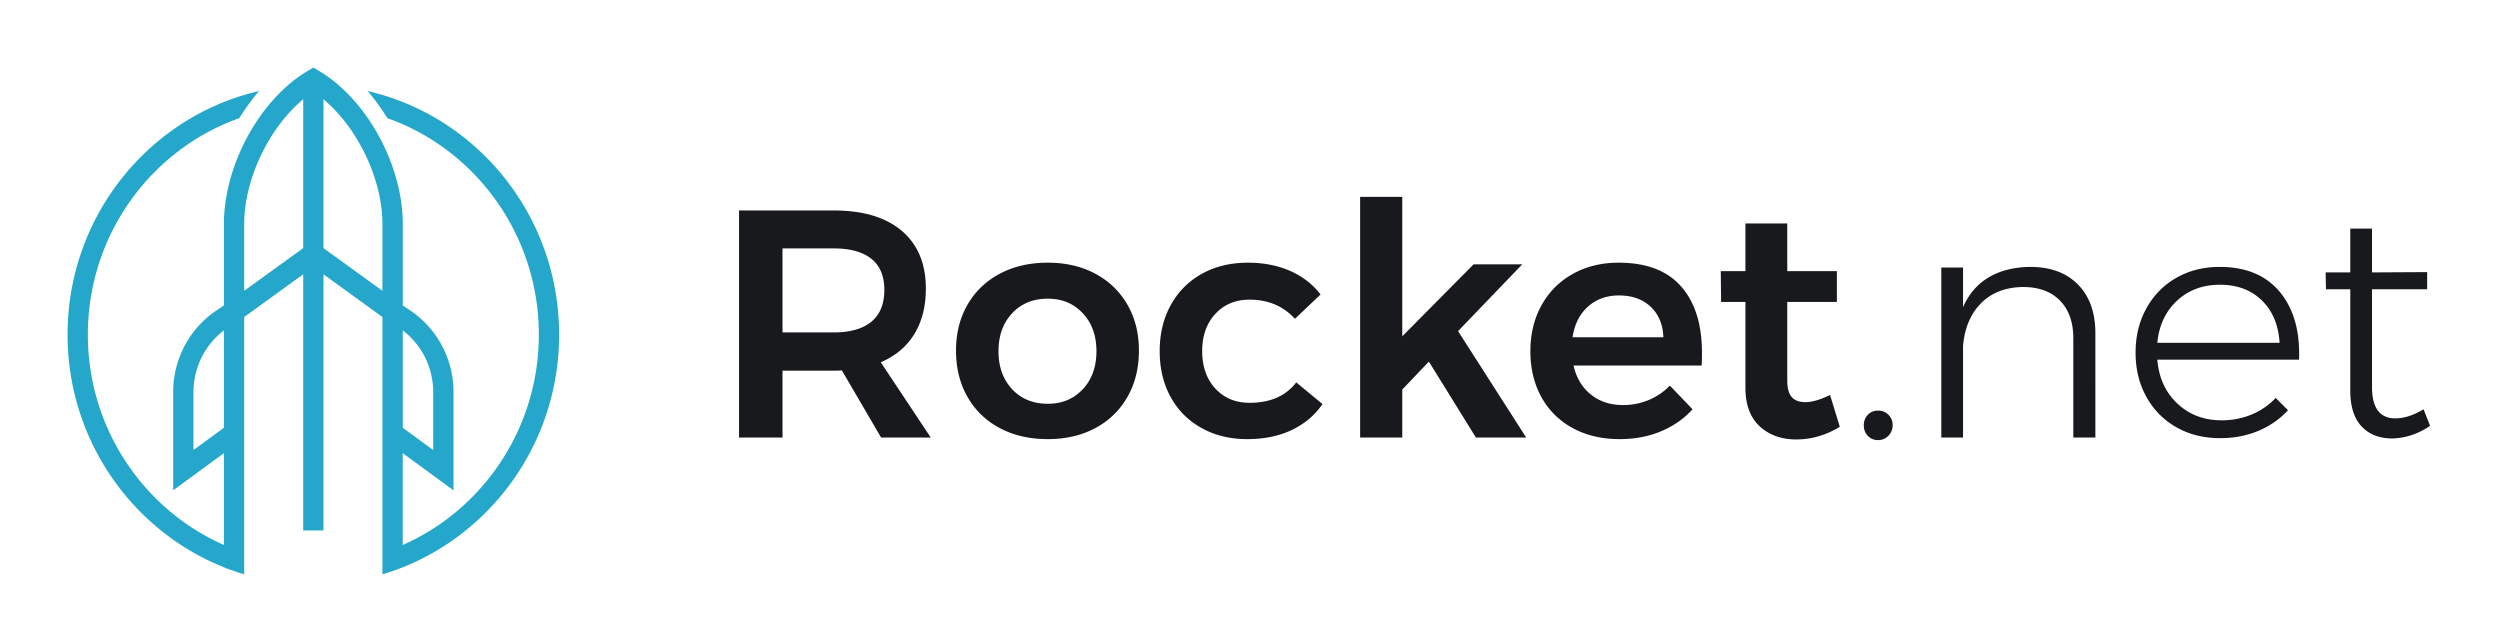
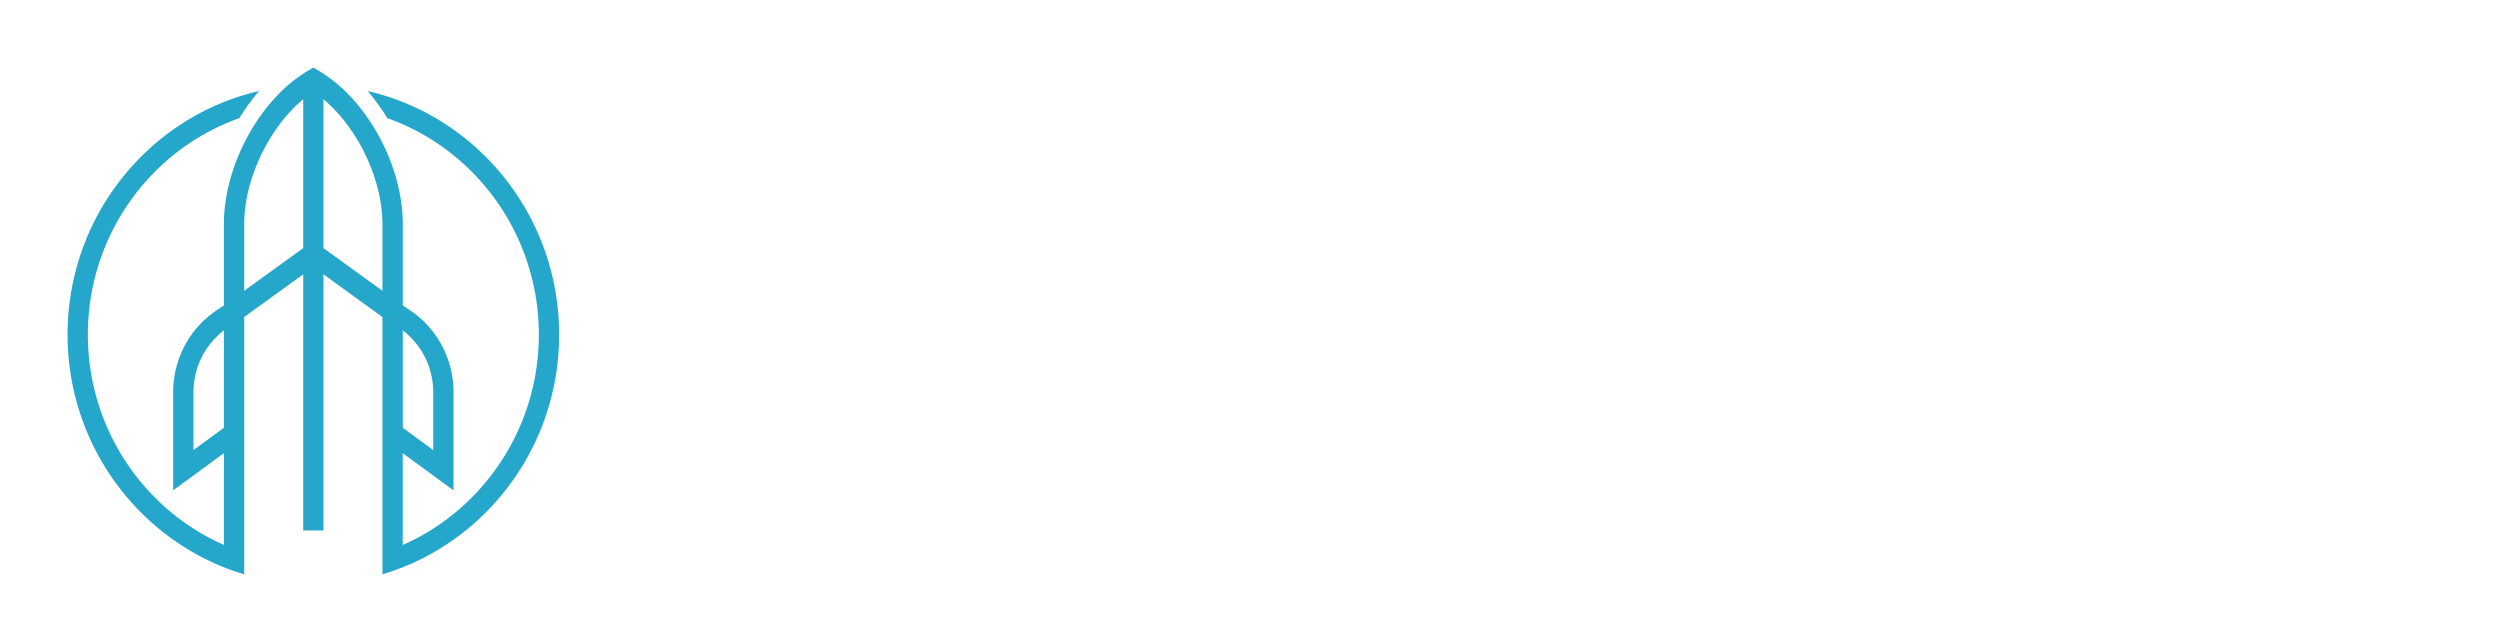
<svg xmlns="http://www.w3.org/2000/svg" width="740" height="190">
  <g fill="none" fill-rule="evenodd">
    <path d="M92.74 20l.33.187 1.188.703a40.779 40.779 0 016.386 4.677c2.413 2.147 4.671 4.609 6.715 7.3a59.162 59.162 0 014.135 6.249c4.809 8.366 7.728 18.057 7.728 27.215v24.09l2.121 1.404c.983.673 1.938 1.376 2.804 2.146 6.18 5.31 9.869 13.054 10.092 21.38v29.787l-6.015-4.4-9.002-6.597-.02-.01v27.185a66.395 66.395 0 0015.631-9.66 63.544 63.544 0 004.272-3.858c12.565-12.34 20.39-29.627 20.39-48.743 0-29.609-18.764-54.855-44.847-64.082a63.336 63.336 0 00-5.82-8.02c32.41 7.456 56.672 36.956 56.672 72.102 0 31.28-19.222 58.089-46.297 68.868a68.616 68.616 0 01-6.005 2.077V93.842l-17.45-12.648v75.82h-5.995v-75.82l-17.47 12.648v76.148a71.292 71.292 0 01-5.568-1.898l-.437-.18a72.465 72.465 0 01-19.29-11.44c-.194-.159-.389-.317-.583-.485C30.287 142.419 20 121.929 20 99.055c0-35.146 24.263-64.646 56.672-72.103a63.194 63.194 0 00-5.82 8.02C44.769 44.2 26.005 69.447 26.005 99.056c0 19.116 7.825 36.402 20.39 48.743a63.187 63.187 0 004.856 4.332 66.286 66.286 0 0015.027 9.167v-27.156l-9.002 6.596-6.005 4.38-.01.021v-29.787c.223-8.326 3.912-16.07 10.073-21.38.885-.77 1.84-1.473 2.823-2.146l2.101-1.404.02-.02v-24.07c0-9.158 2.92-18.85 7.728-27.215a59.162 59.162 0 014.135-6.25c2.044-2.69 4.302-5.152 6.717-7.3a40.7 40.7 0 016.384-4.676l1.177-.692.322-.198zM66.279 97.78a21.452 21.452 0 00-2.404 2.145c-4.214 4.251-6.609 10.057-6.609 16.227v16.763h.01v.297l9.003-6.596zm52.944 0v28.836l9.002 6.596v-.02h.01v-17.04c0-6.17-2.394-11.976-6.608-16.227a21.452 21.452 0 00-2.404-2.146zM95.747 29.374v44.067l17.451 12.628V66.33c0-9.96-4.088-20.906-10.336-29.321a45.866 45.866 0 00-4.847-5.577 39.616 39.616 0 00-2.268-2.058zm-5.994-.01a37.25 37.25 0 00-2.278 2.068 46.817 46.817 0 00-4.856 5.577c-6.248 8.415-10.336 19.362-10.336 29.321V86.07l17.47-12.628z" fill="#24A7CA" />
-     <path d="M231.62 129.5v-19.776h15.168c1.088 0 1.888-.032 2.4-.096l11.616 19.872h14.688l-14.784-22.272c4.352-1.856 7.664-4.64 9.936-8.352 2.272-3.712 3.408-8.192 3.408-13.44 0-7.36-2.368-13.056-7.104-17.088-4.736-4.032-11.456-6.048-20.16-6.048h-28.032v67.2h12.864zm15.168-31.104H231.62V73.532h15.168c4.864 0 8.576 1.024 11.136 3.072 2.56 2.048 3.84 5.12 3.84 9.216 0 4.16-1.28 7.296-3.84 9.408-2.56 2.112-6.272 3.168-11.136 3.168zm63.36 31.584c5.312 0 10-1.088 14.064-3.264 4.064-2.176 7.232-5.248 9.504-9.216 2.272-3.968 3.408-8.544 3.408-13.728 0-5.12-1.136-9.648-3.408-13.584-2.272-3.936-5.44-6.992-9.504-9.168-4.064-2.176-8.752-3.264-14.064-3.264-5.376 0-10.112 1.088-14.208 3.264-4.096 2.176-7.28 5.232-9.552 9.168-2.272 3.936-3.408 8.464-3.408 13.584 0 5.184 1.136 9.76 3.408 13.728 2.272 3.968 5.456 7.04 9.552 9.216 4.096 2.176 8.832 3.264 14.208 3.264zm0-10.464c-4.352 0-7.872-1.44-10.56-4.32-2.688-2.88-4.032-6.624-4.032-11.232s1.344-8.352 4.032-11.232c2.688-2.88 6.208-4.32 10.56-4.32 4.224 0 7.68 1.44 10.368 4.32 2.688 2.88 4.032 6.624 4.032 11.232s-1.344 8.352-4.032 11.232c-2.688 2.88-6.144 4.32-10.368 4.32zm59.04 10.464c4.992 0 9.376-.896 13.152-2.688 3.776-1.792 6.816-4.352 9.12-7.68l-7.776-6.432c-3.072 4.032-7.68 6.048-13.824 6.048-4.16 0-7.536-1.408-10.128-4.224-2.592-2.816-3.888-6.528-3.888-11.136 0-4.48 1.296-8.128 3.888-10.944 2.592-2.816 5.968-4.224 10.128-4.224 5.504 0 9.984 1.888 13.44 5.664l7.584-7.2c-2.304-3.008-5.296-5.328-8.976-6.96-3.68-1.632-7.856-2.448-12.528-2.448-5.12 0-9.648 1.088-13.584 3.264-3.936 2.176-7.008 5.248-9.216 9.216-2.208 3.968-3.312 8.544-3.312 13.728 0 5.12 1.088 9.648 3.264 13.584 2.176 3.936 5.232 6.992 9.168 9.168 3.936 2.176 8.432 3.264 13.488 3.264zm45.888-.48v-14.208l7.872-8.256 13.92 22.464h14.88l-20.16-31.488 19.008-19.776h-14.4l-21.12 21.312v-41.28h-12.48V129.5h12.48zm64.32.48c4.48 0 8.56-.768 12.24-2.304 3.68-1.536 6.8-3.712 9.36-6.528l-6.72-7.008a18.434 18.434 0 01-6.288 4.272 19.538 19.538 0 01-7.536 1.488c-3.776 0-6.96-1.04-9.552-3.12-2.592-2.08-4.304-4.944-5.136-8.592h37.92c.064-.832.096-2.08.096-3.744 0-8.448-2.064-15.008-6.192-19.68-4.128-4.672-10.288-7.008-18.48-7.008-5.056 0-9.568 1.104-13.536 3.312-3.968 2.208-7.056 5.296-9.264 9.264-2.208 3.968-3.312 8.512-3.312 13.632 0 5.12 1.088 9.648 3.264 13.584 2.176 3.936 5.264 6.992 9.264 9.168 4 2.176 8.624 3.264 13.872 3.264zm12.96-30.144h-26.88c.576-3.84 2.096-6.864 4.56-9.072 2.464-2.208 5.52-3.312 9.168-3.312 3.904 0 7.04 1.12 9.408 3.36 2.368 2.24 3.616 5.248 3.744 9.024zm39.36 30.24c4.48 0 8.768-1.248 12.864-3.744l-2.88-9.408c-2.944 1.408-5.376 2.112-7.296 2.112-1.792 0-3.136-.496-4.032-1.488-.896-.992-1.344-2.672-1.344-5.04V89.372h14.688v-9.12h-14.688V66.14h-12.384v14.112h-7.296l.096 9.12h7.2v25.344c0 5.056 1.408 8.88 4.224 11.472 2.816 2.592 6.432 3.888 10.848 3.888zm24.192.192c1.216 0 2.24-.432 3.072-1.296.832-.864 1.248-1.904 1.248-3.12 0-1.216-.416-2.24-1.248-3.072-.832-.832-1.856-1.248-3.072-1.248s-2.224.416-3.024 1.248c-.8.832-1.2 1.856-1.2 3.072 0 1.28.4 2.336 1.2 3.168.8.832 1.808 1.248 3.024 1.248zm25.152-.768v-27.072c.448-5.312 2.224-9.536 5.328-12.672 3.104-3.136 7.248-4.736 12.432-4.8 4.672 0 8.32 1.344 10.944 4.032 2.624 2.688 3.936 6.4 3.936 11.136V129.5h6.528V98.588c0-6.08-1.712-10.864-5.136-14.352-3.424-3.488-8.144-5.232-14.16-5.232-4.8.064-8.88 1.088-12.24 3.072-3.36 1.984-5.904 4.928-7.632 8.832V79.196h-6.432V129.5h6.432zm76.128.192c4.096 0 7.856-.72 11.28-2.16 3.424-1.44 6.352-3.472 8.784-6.096l-3.648-3.648c-1.984 2.112-4.352 3.744-7.104 4.896-2.752 1.152-5.728 1.728-8.928 1.728-5.184 0-9.536-1.648-13.056-4.944-3.52-3.296-5.504-7.632-5.952-13.008h41.952c.32-8.384-1.568-15.056-5.664-20.016-4.096-4.96-10.048-7.44-17.856-7.44-4.736 0-8.992 1.072-12.768 3.216s-6.736 5.152-8.88 9.024c-2.144 3.872-3.216 8.24-3.216 13.104 0 4.928 1.072 9.312 3.216 13.152s5.104 6.832 8.88 8.976c3.776 2.144 8.096 3.216 12.96 3.216zm17.568-28.224h-36.192c.512-5.184 2.464-9.344 5.856-12.48 3.392-3.136 7.616-4.704 12.672-4.704 5.12 0 9.264 1.552 12.432 4.656 3.168 3.104 4.912 7.28 5.232 12.528zm33.408 28.32c3.968-.128 7.68-1.376 11.136-3.744l-1.92-4.896c-3.008 1.792-5.792 2.688-8.352 2.688-4.608 0-6.912-3.104-6.912-9.312V85.628h16.32V80.54l-16.32.096v-12.96h-6.432v12.96h-7.296l.096 4.992h7.2v29.952c0 4.736 1.12 8.288 3.36 10.656 2.24 2.368 5.28 3.552 9.12 3.552z" fill="#18191C" fill-rule="nonzero" />
  </g>
</svg>